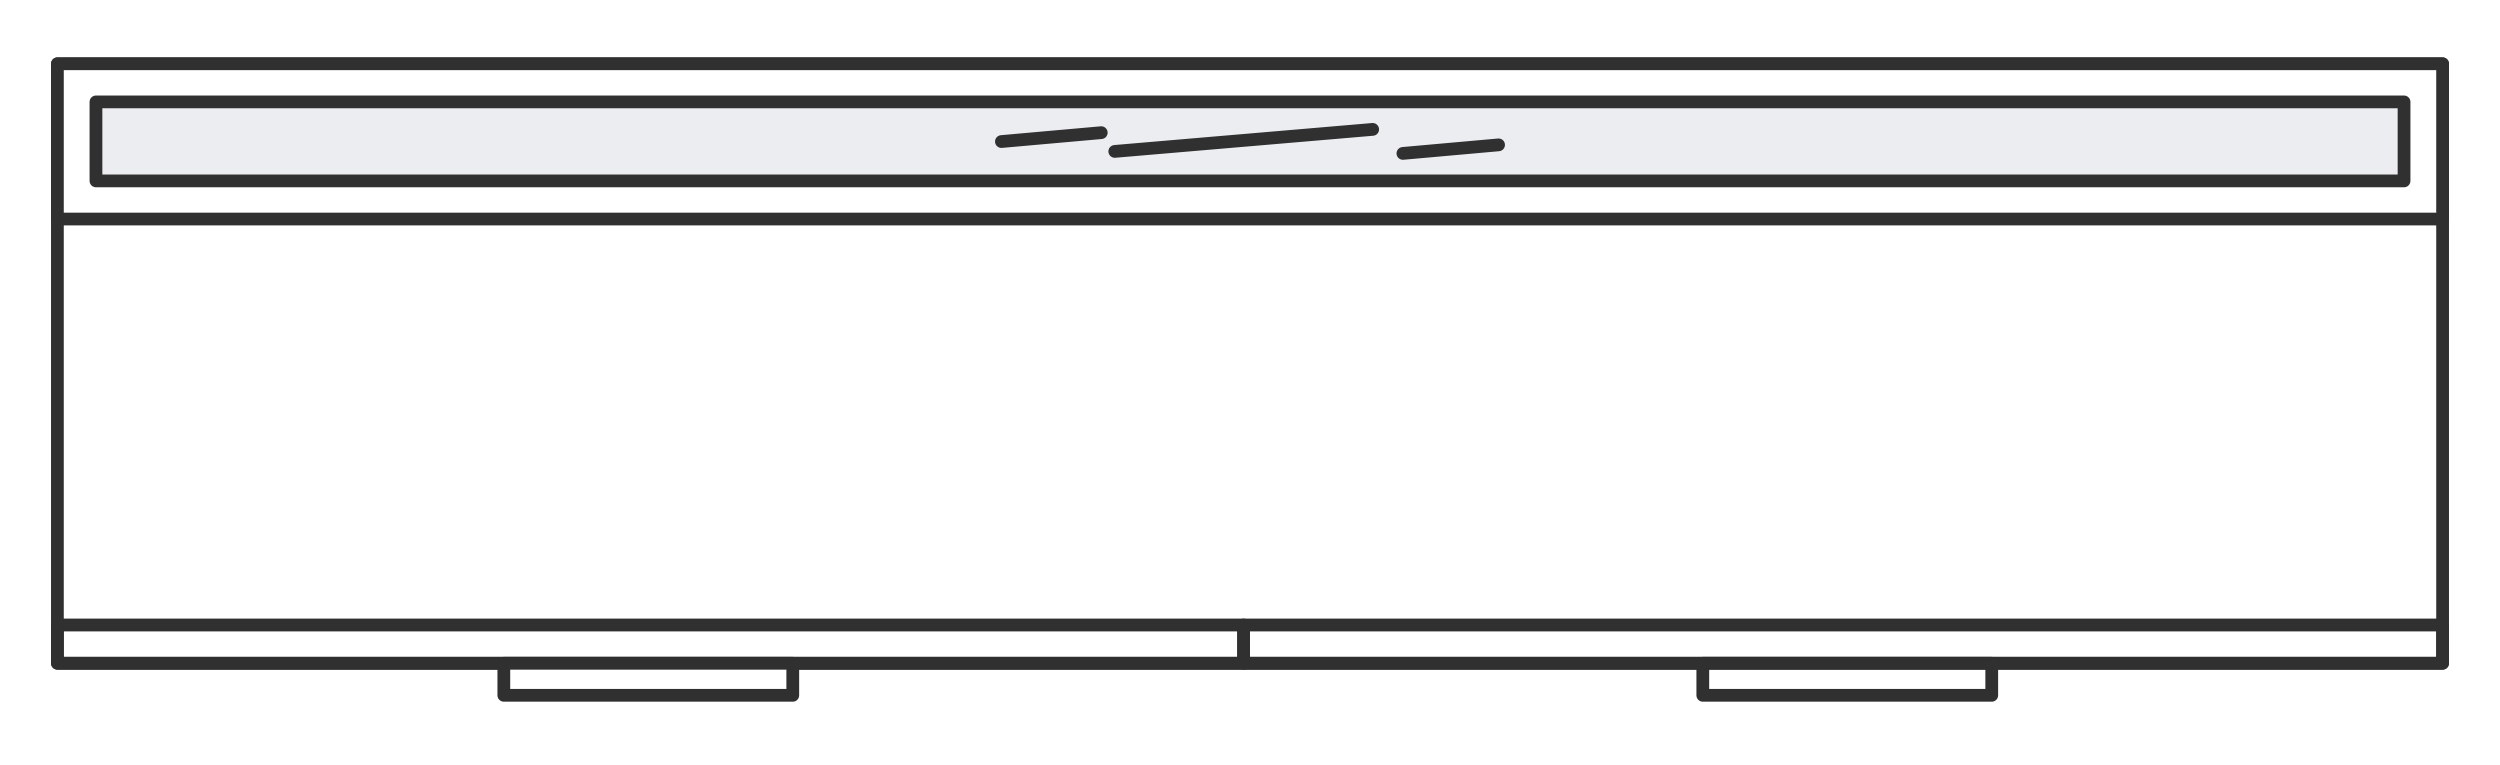
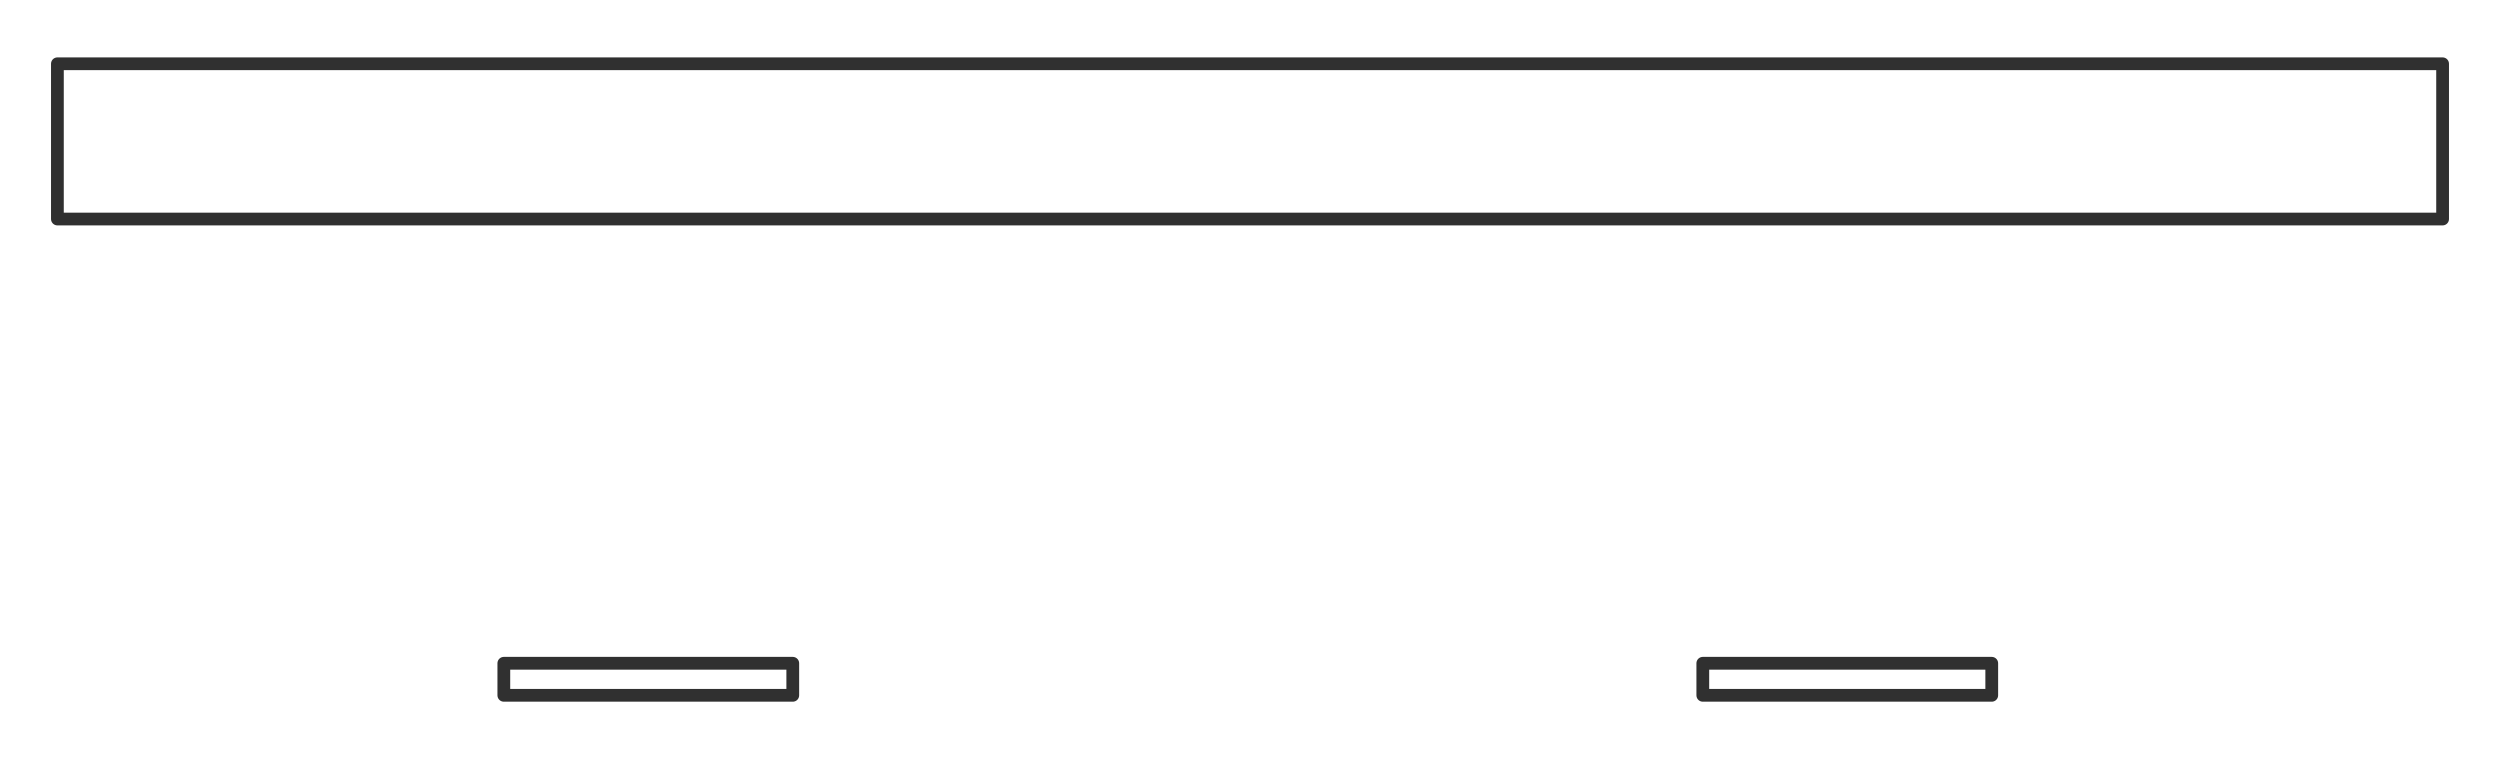
<svg xmlns="http://www.w3.org/2000/svg" width="196" height="60" viewBox="0 0 196 60" fill="none">
  <g filter="url(#filter0_d_560_19093)">
-     <path d="M191.5 1H4.5V48H191.5V1Z" fill="white" stroke="#303030" stroke-miterlimit="10" stroke-linecap="round" stroke-linejoin="round" />
    <path d="M191.5 1H4.5V13.171H191.5V1Z" fill="white" stroke="#303030" stroke-miterlimit="10" stroke-linecap="round" stroke-linejoin="round" />
-     <path d="M188.477 3.989H7.523V10.182H188.477V3.989Z" fill="#ECEDF1" stroke="#303030" stroke-miterlimit="10" stroke-linecap="round" stroke-linejoin="round" />
-     <path d="M97.5 45H4.5V48H97.5V45Z" stroke="#303030" stroke-miterlimit="10" stroke-linecap="round" stroke-linejoin="round" />
    <path d="M62.153 48H39.5V50.513H62.153V48Z" fill="white" stroke="#303030" stroke-miterlimit="10" stroke-linecap="round" stroke-linejoin="round" />
-     <path d="M156.153 48H133.5V50.513H156.153V48Z" fill="white" stroke="#303030" stroke-miterlimit="10" stroke-linecap="round" stroke-linejoin="round" />
-     <path d="M191.5 45H97.5V48H191.5V45Z" stroke="#303030" stroke-miterlimit="10" stroke-linecap="round" stroke-linejoin="round" />
-     <path d="M78.511 7.097L86.338 6.401M87.399 7.87L107.617 6.144M109.988 8.027L117.488 7.357" stroke="#303030" stroke-linecap="round" />
+     <path d="M156.153 48H133.5V50.513H156.153V48" fill="white" stroke="#303030" stroke-miterlimit="10" stroke-linecap="round" stroke-linejoin="round" />
  </g>
  <defs>
    <filter id="filter0_d_560_19093" x="-1.5" y="0" width="198" height="59.013" filterUnits="userSpaceOnUse" color-interpolation-filters="sRGB">
      <feFlood flood-opacity="0" result="BackgroundImageFix" />
      <feColorMatrix in="SourceAlpha" type="matrix" values="0 0 0 0 0 0 0 0 0 0 0 0 0 0 0 0 0 0 127 0" result="hardAlpha" />
      <feOffset dy="4" />
      <feGaussianBlur stdDeviation="2" />
      <feComposite in2="hardAlpha" operator="out" />
      <feColorMatrix type="matrix" values="0 0 0 0 0 0 0 0 0 0 0 0 0 0 0 0 0 0 0.25 0" />
      <feBlend mode="normal" in2="BackgroundImageFix" result="effect1_dropShadow_560_19093" />
      <feBlend mode="normal" in="SourceGraphic" in2="effect1_dropShadow_560_19093" result="shape" />
    </filter>
  </defs>
</svg>